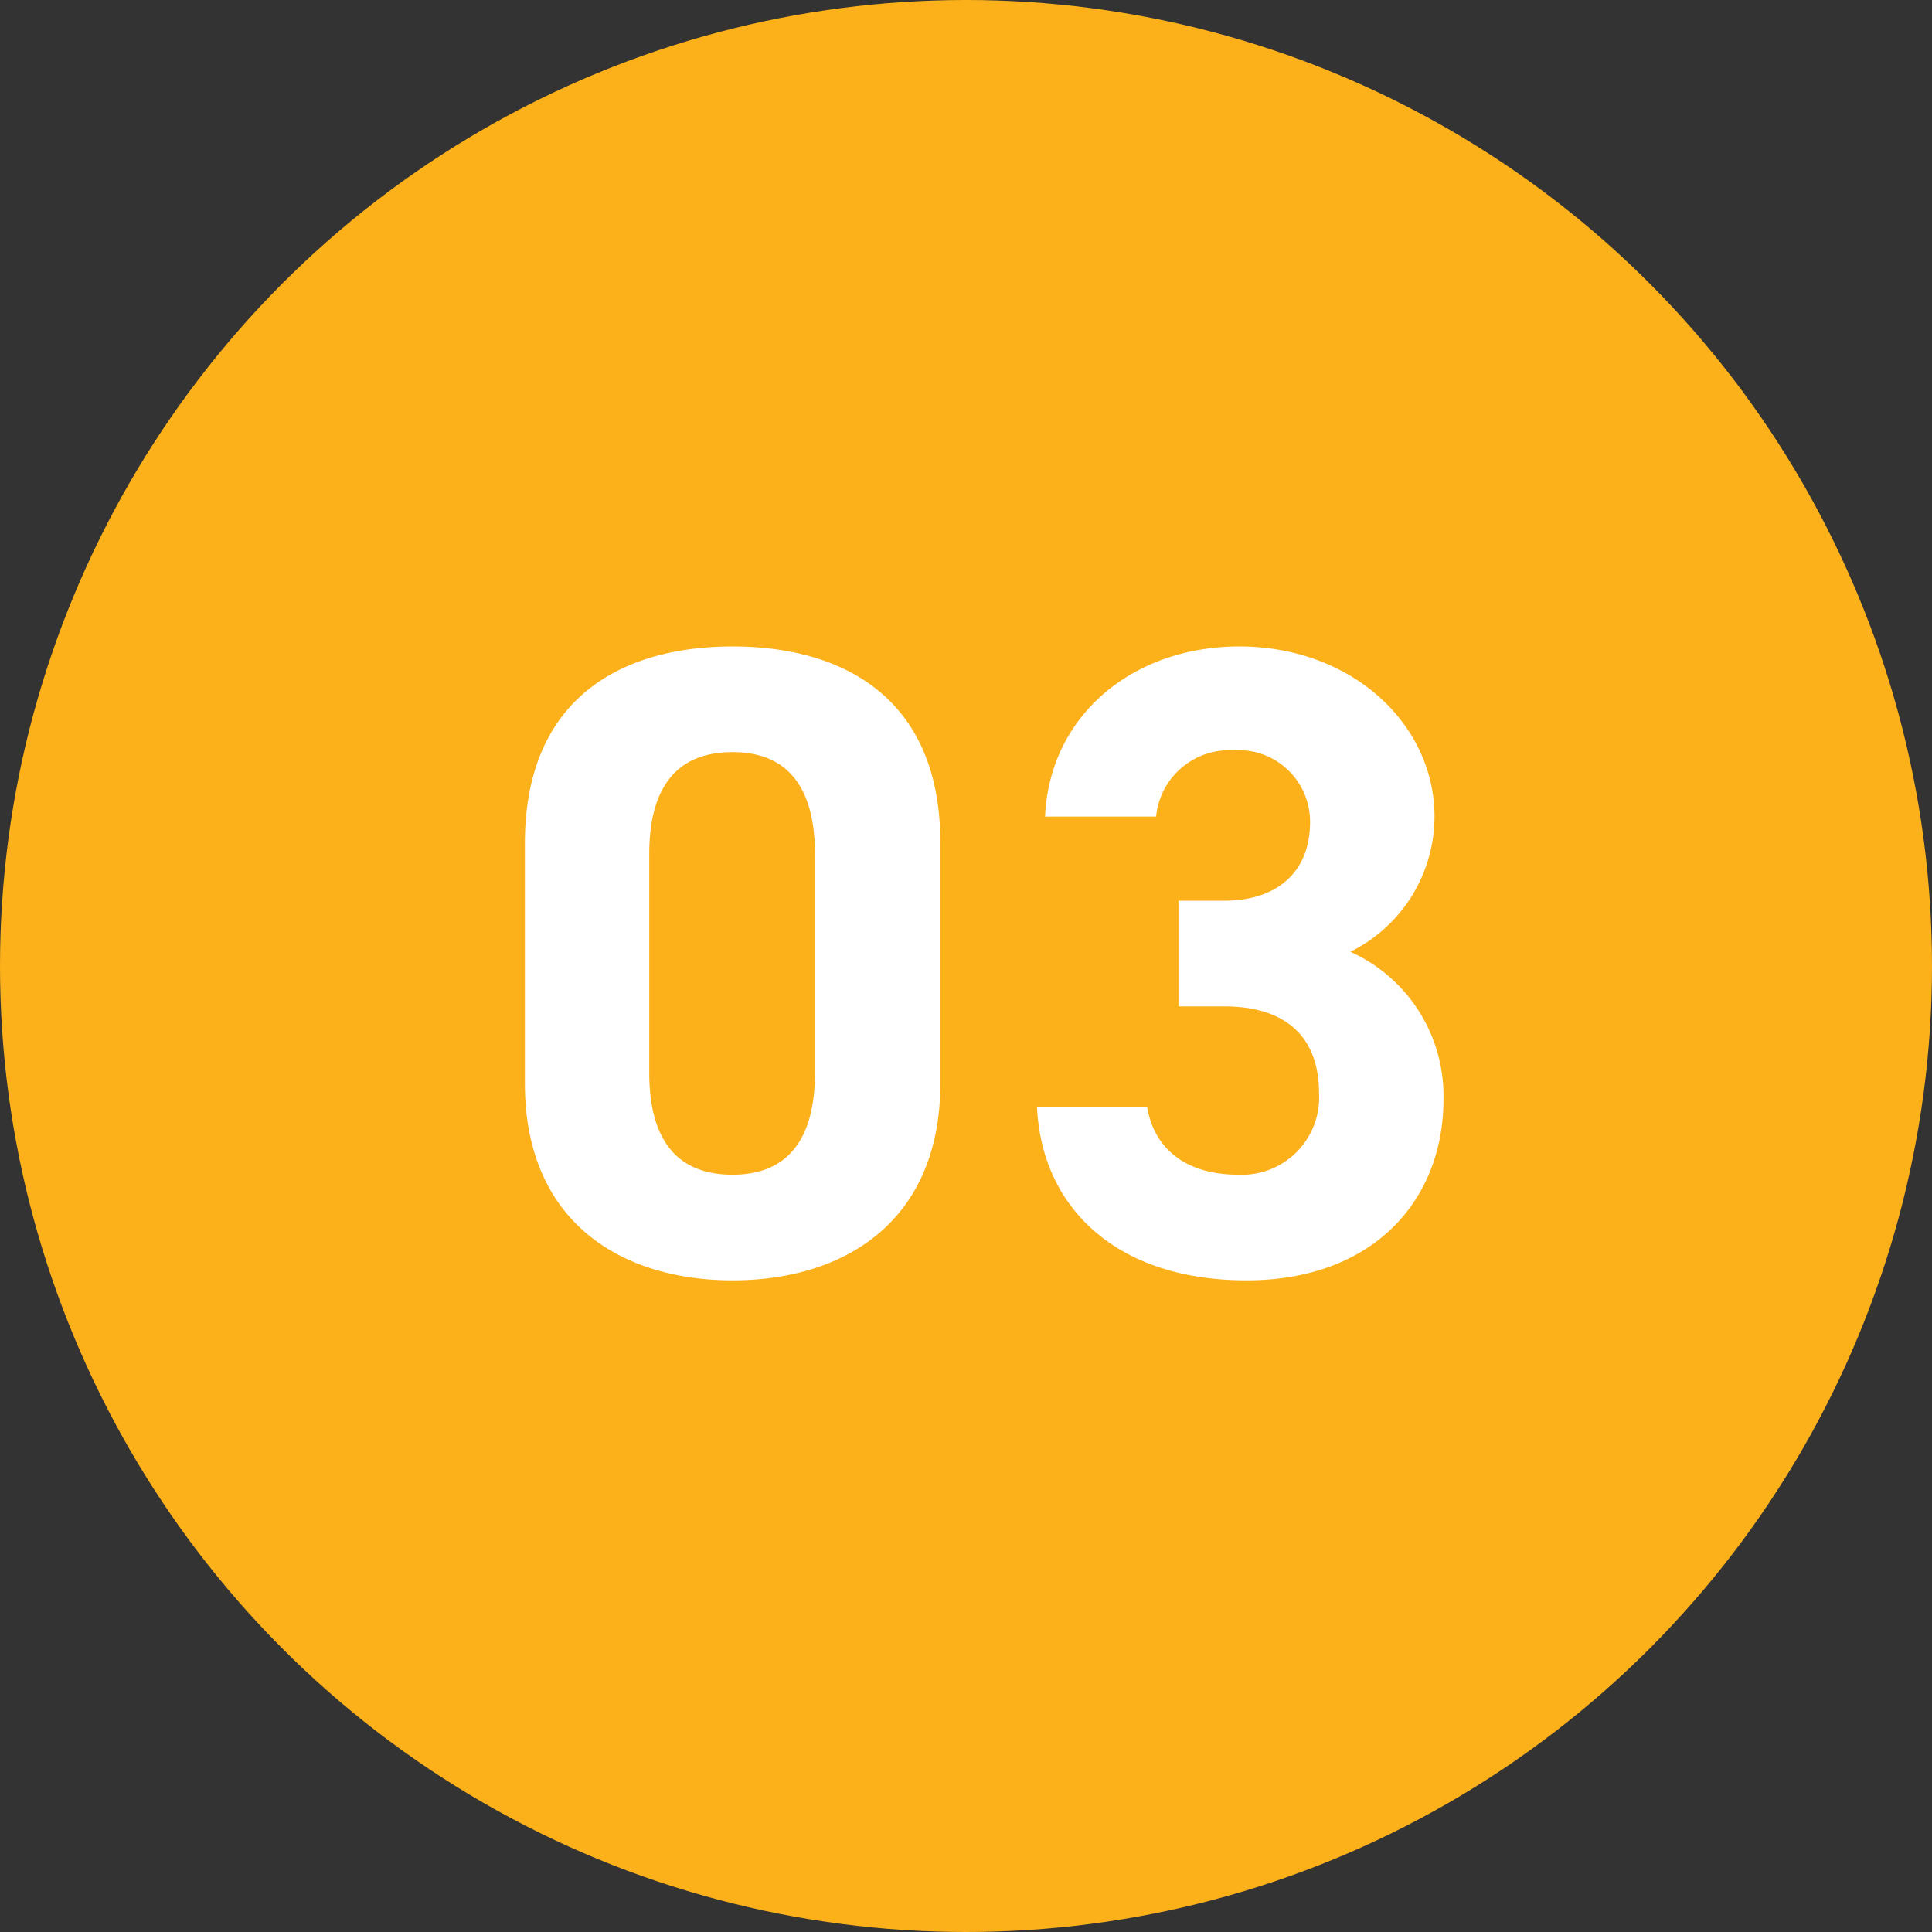
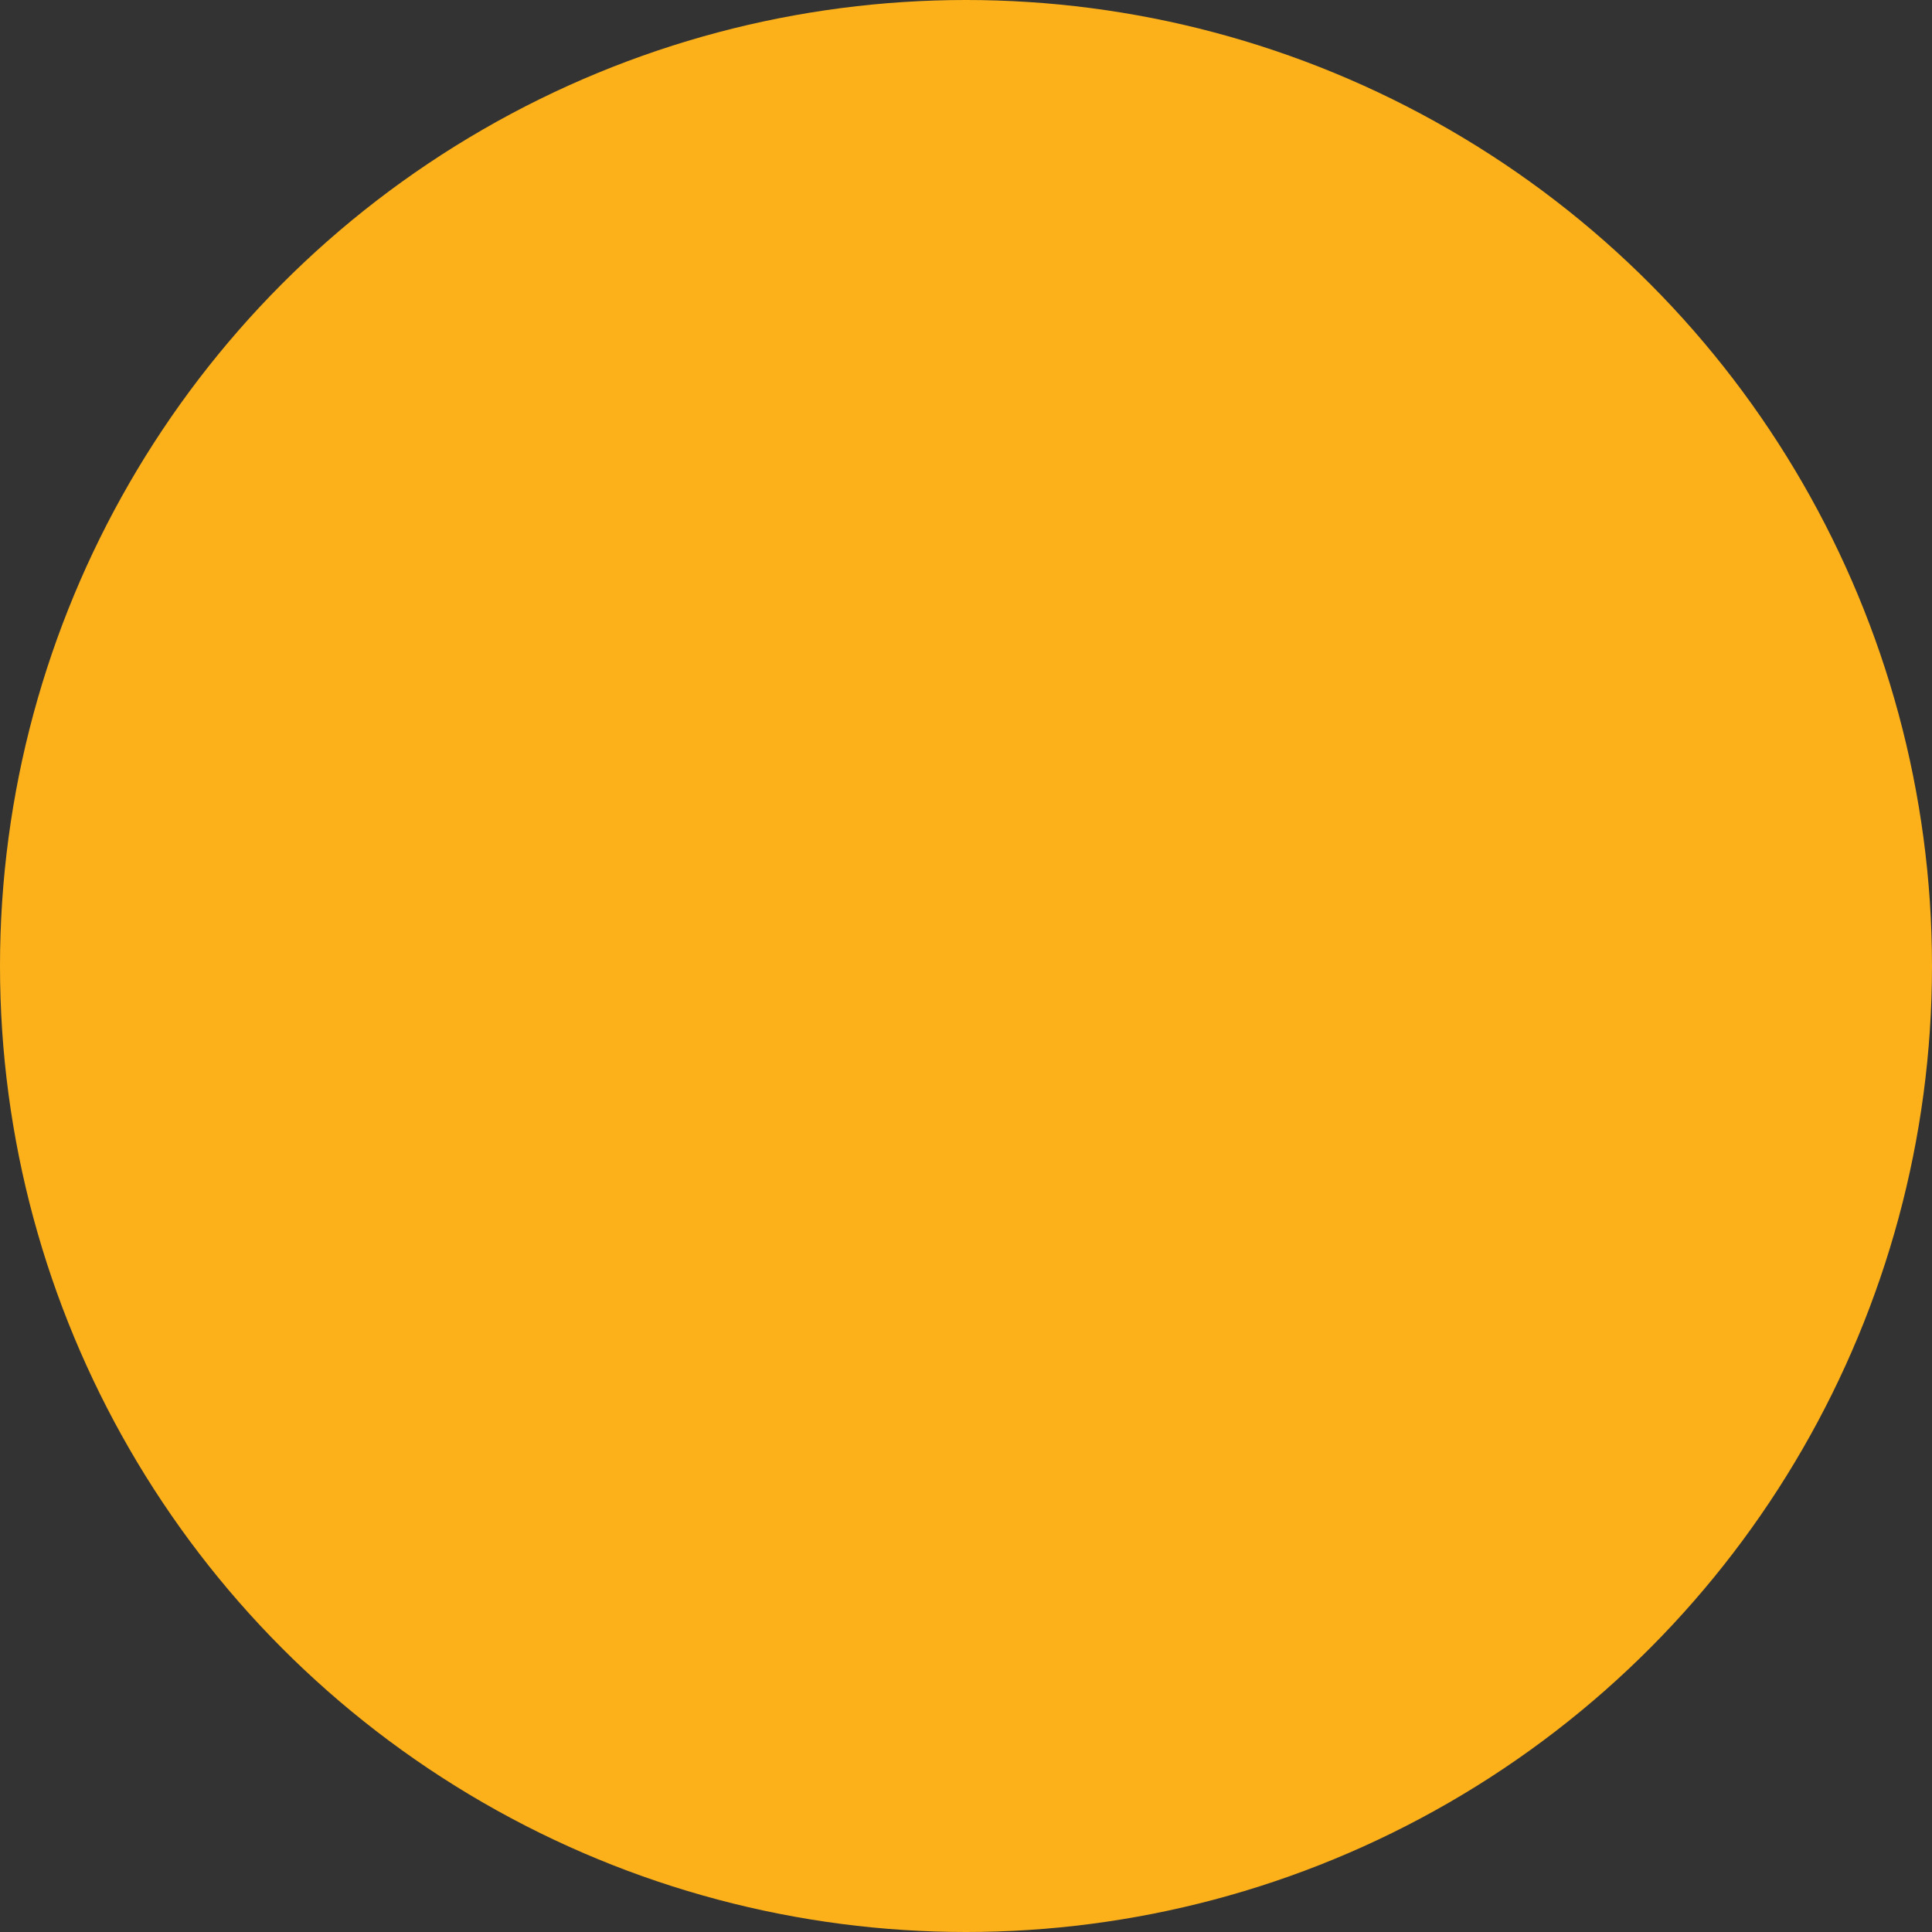
<svg xmlns="http://www.w3.org/2000/svg" width="82" height="82" viewBox="0 0 82 82">
  <rect x="0" y="0" width="82" height="82" fill="#333333" stroke="none" />
  <g id="num_flow_03_pc" transform="translate(0 0.543)">
    <circle id="楕円形_59" data-name="楕円形 59" cx="41" cy="41" r="41" transform="translate(0 -0.543)" fill="#fcb11b" />
-     <path id="パス_24022" data-name="パス 24022" d="M-2.09-18.24c0-6.118-4.1-8.322-8.816-8.322s-8.816,2.2-8.816,8.36V-8.018c0,5.89,4.1,8.36,8.816,8.36s8.816-2.47,8.816-8.36Zm-5.32.494v9.272c0,2.812-1.14,4.332-3.5,4.332-2.394,0-3.534-1.52-3.534-4.332v-9.272c0-2.812,1.14-4.332,3.534-4.332C-8.55-22.078-7.41-20.558-7.41-17.746Zm15.428,6.46H9.956c2.7,0,4.028,1.368,4.028,3.686a3.28,3.28,0,0,1-3.42,3.458c-2.356,0-3.61-1.216-3.876-2.888H2.014C2.2-2.774,5.358.342,10.906.342c5.4,0,8.36-3.42,8.36-7.676a6.707,6.707,0,0,0-3.952-6.27,6.415,6.415,0,0,0,3.572-5.738c0-3.914-3.5-7.22-8.284-7.22-4.522,0-8.056,2.926-8.246,7.22H7.068a3.119,3.119,0,0,1,3.268-2.812,3.039,3.039,0,0,1,3.268,3.04c0,2.2-1.482,3.344-3.648,3.344H8.018Z" transform="translate(42 53.457)" fill="#fff" />
  </g>
</svg>